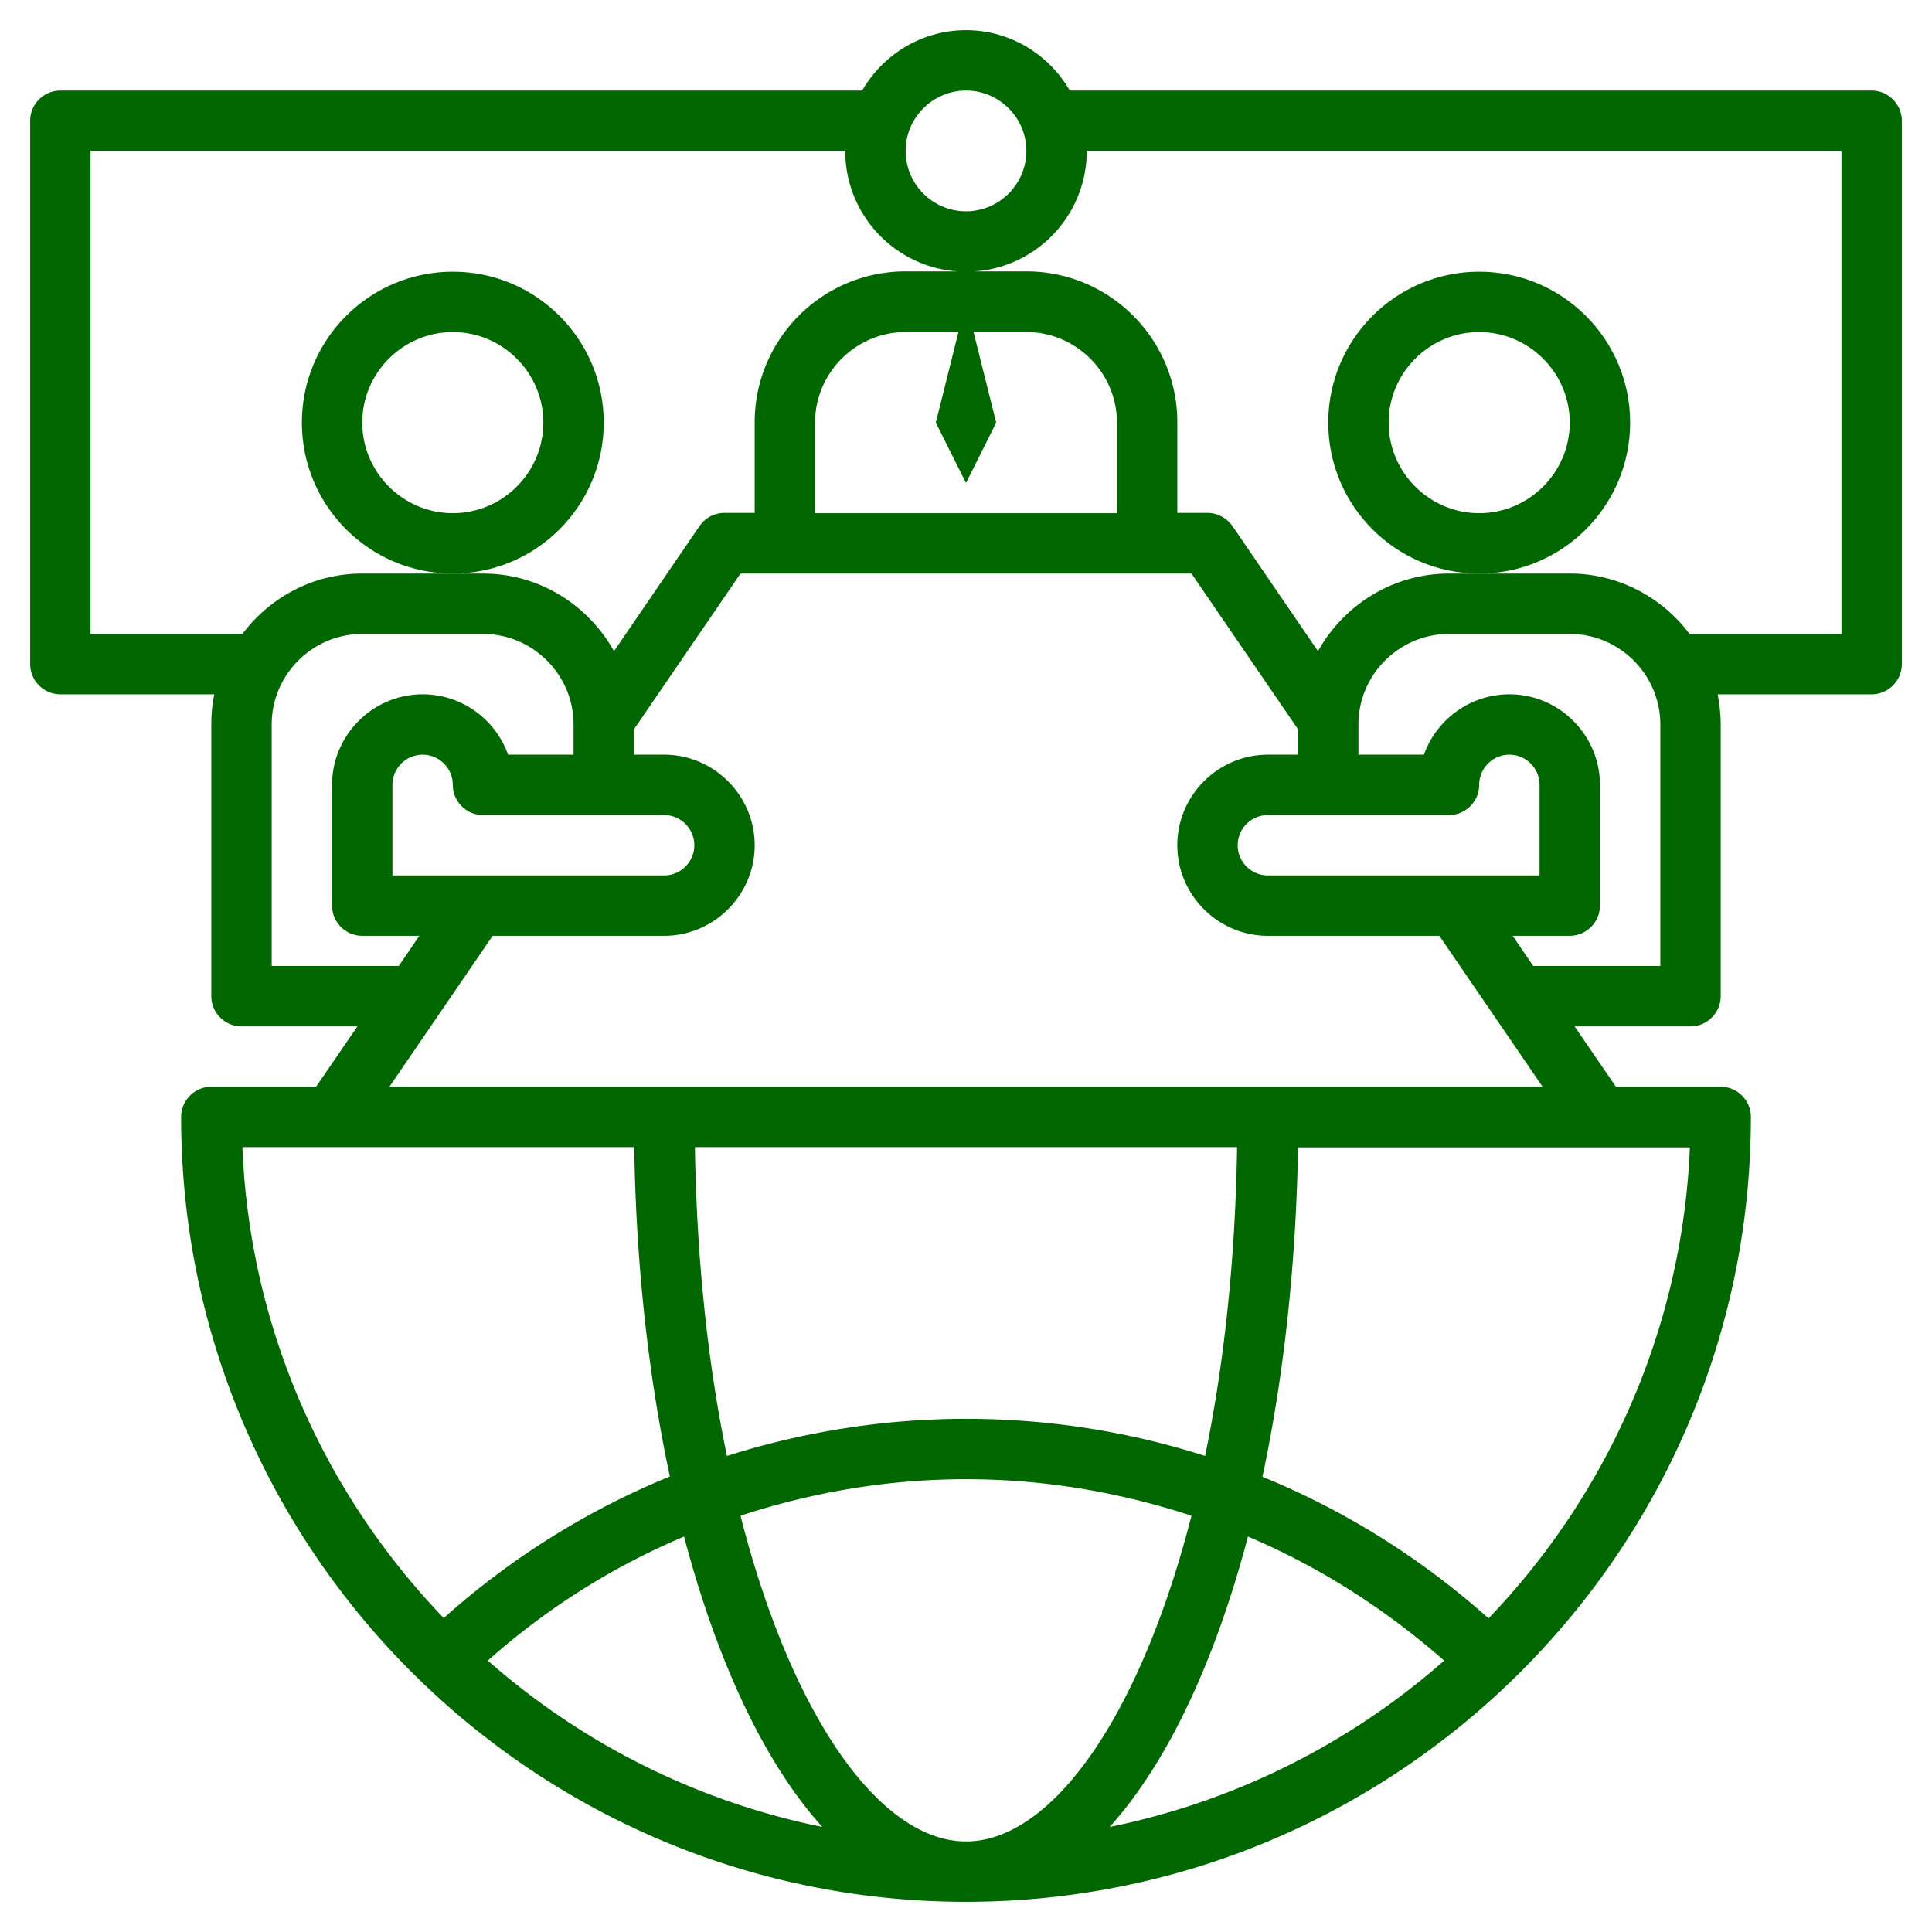
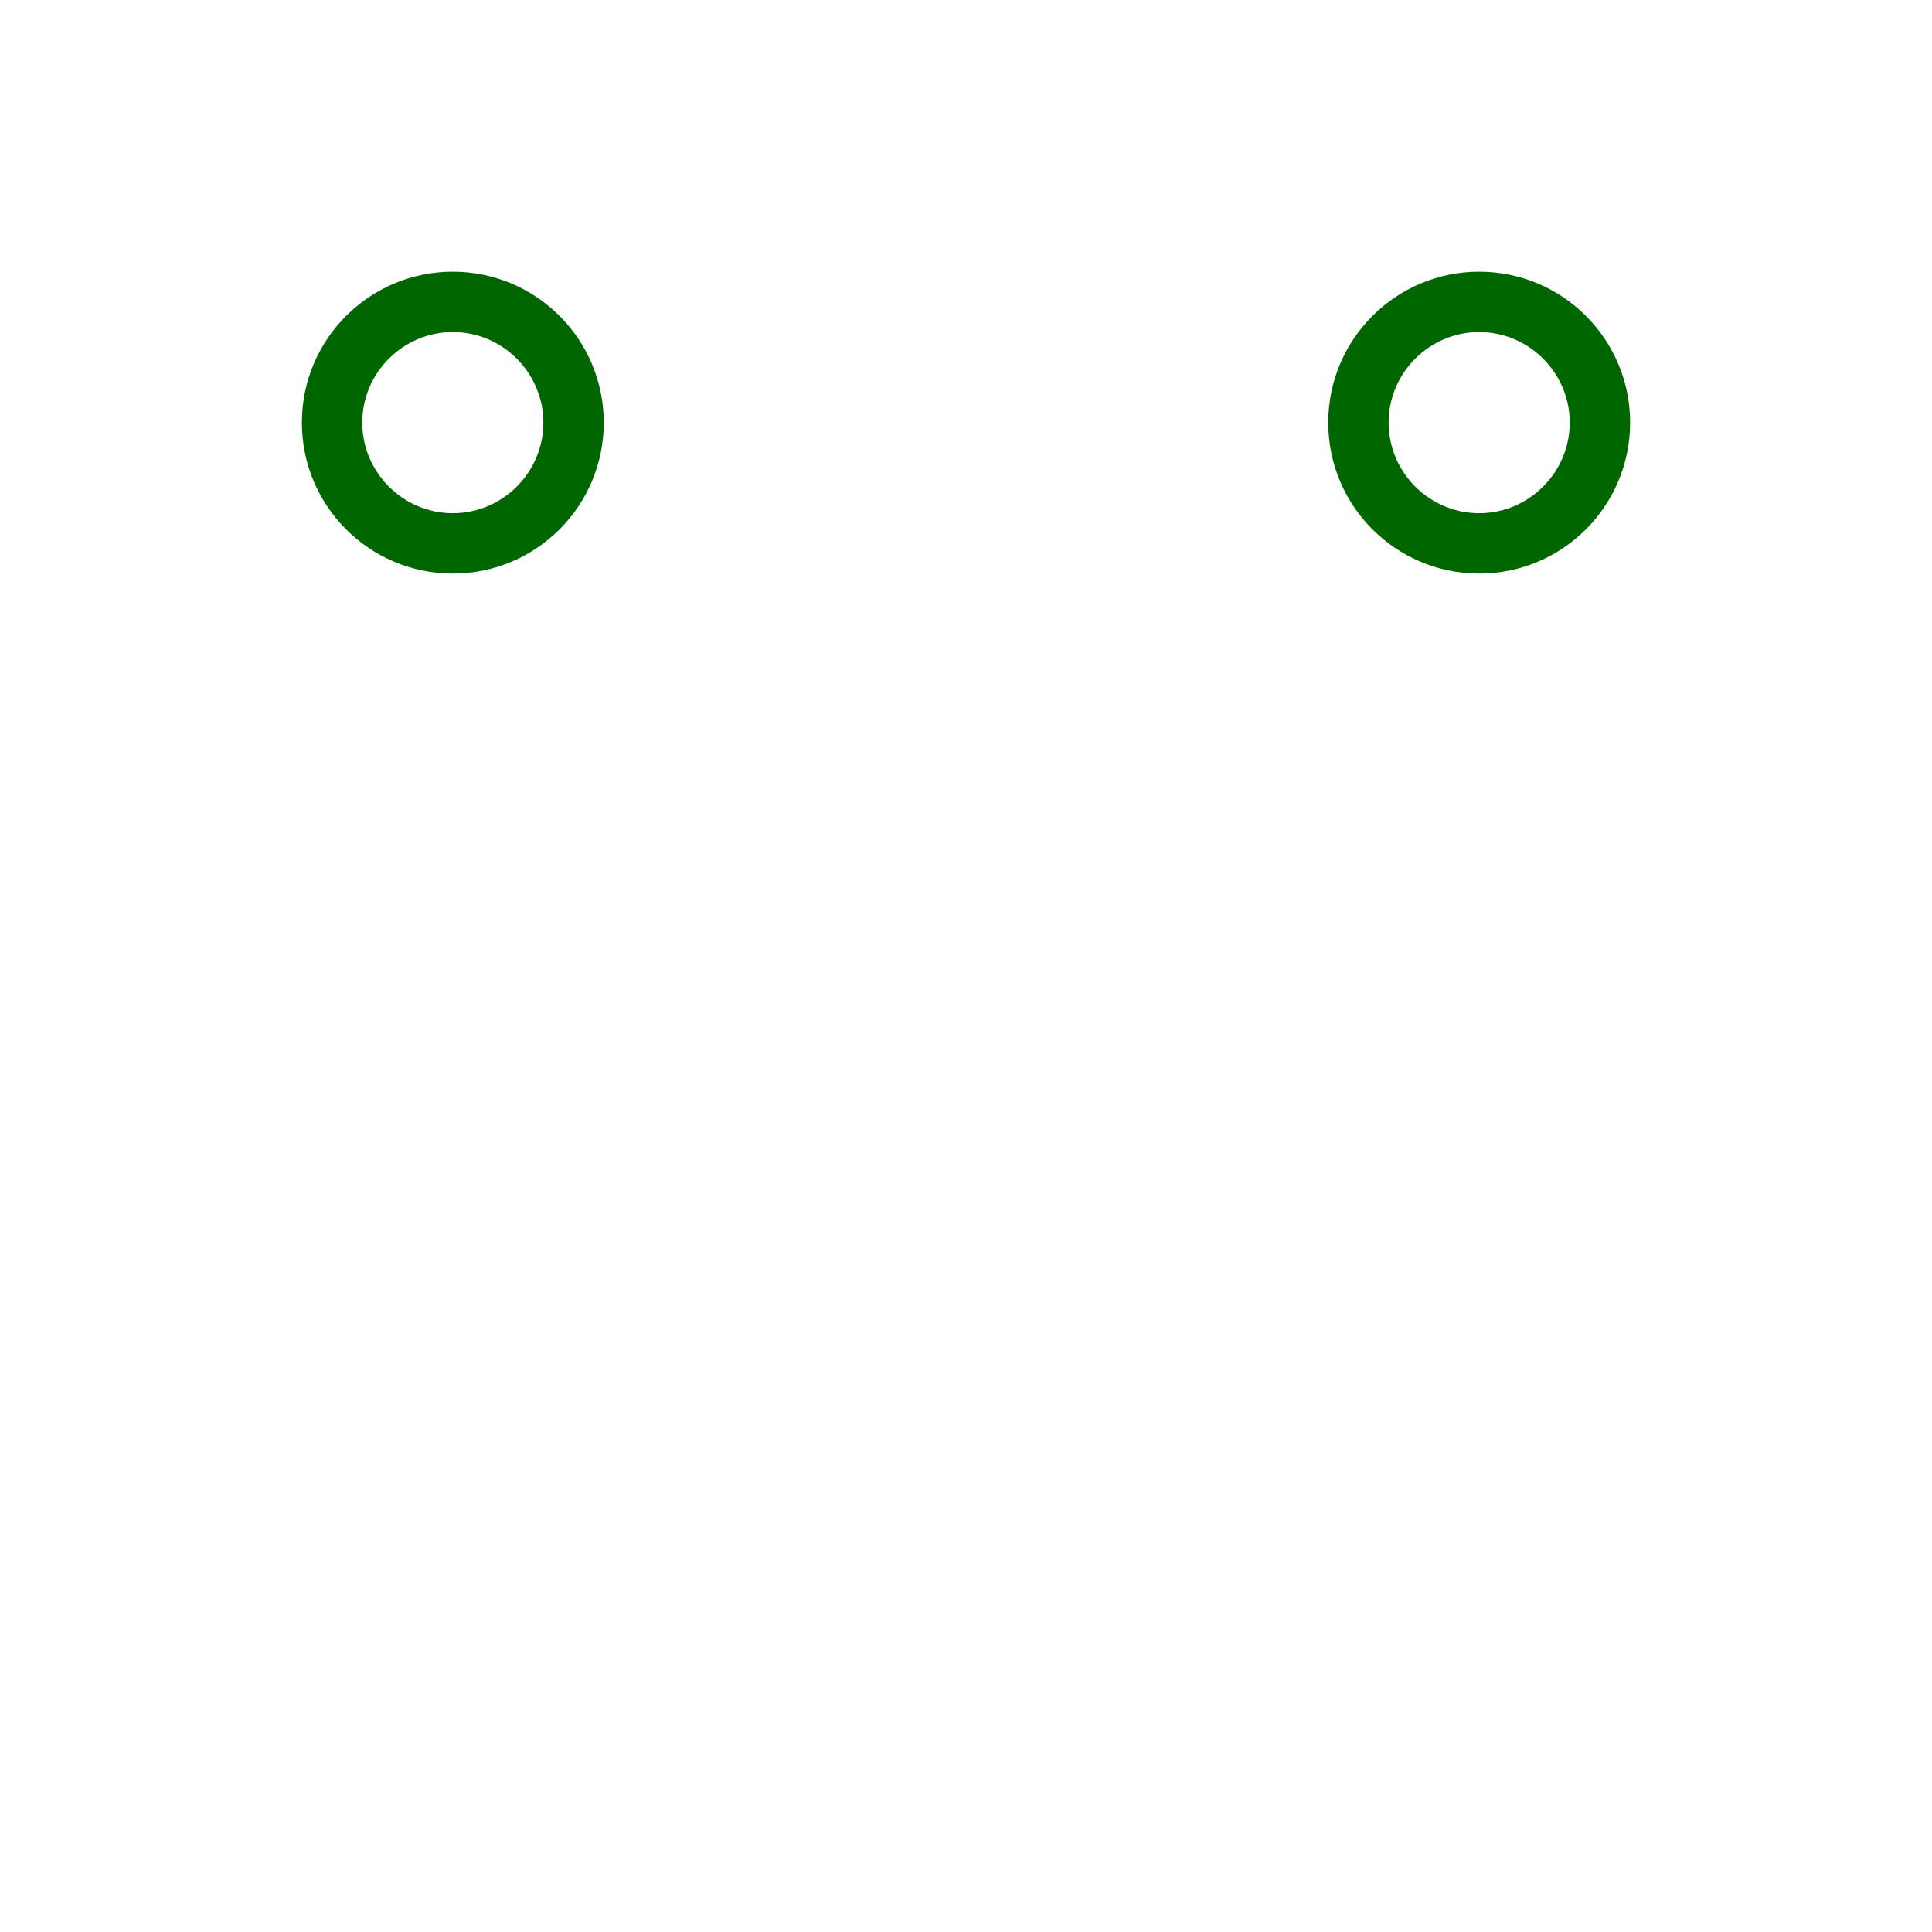
<svg xmlns="http://www.w3.org/2000/svg" version="1.1" width="512" height="512" x="0" y="0" viewBox="0 0 64 64" style="enable-background:new 0 0 512 512" xml:space="preserve" class="">
  <g>
    <path d="M20 14c0-2.76-2.24-5-5-5s-5 2.24-5 5 2.24 5 5 5 5-2.24 5-5zm-5 3c-1.65 0-3-1.35-3-3s1.35-3 3-3 3 1.35 3 3-1.35 3-3 3zM54 14c0-2.76-2.24-5-5-5s-5 2.24-5 5 2.24 5 5 5 5-2.24 5-5zm-5 3c-1.65 0-3-1.35-3-3s1.35-3 3-3 3 1.35 3 3-1.35 3-3 3z" fill="#006600" opacity="1" data-original="#000000" class="" />
-     <path d="M62 3H35.44c-.69-1.19-1.97-2-3.44-2s-2.75.81-3.44 2H2c-.55 0-1 .45-1 1v18c0 .55.45 1 1 1h5.1c-.07.32-.1.66-.1 1v9c0 .55.45 1 1 1h3.84l-1.37 2H7c-.55 0-1 .45-1 1 0 14.34 11.66 26 26 26s26-11.66 26-26c0-.55-.45-1-1-1h-3.47l-1.37-2H56c.55 0 1-.45 1-1v-9c0-.34-.04-.68-.1-1H62c.55 0 1-.45 1-1V4c0-.55-.45-1-1-1zM32 3c1.1 0 2 .9 2 2s-.9 2-2 2-2-.9-2-2 .9-2 2-2zM9 32v-8c0-1.65 1.35-3 3-3h4c1.65 0 3 1.35 3 3v1h-2.17c-.41-1.16-1.52-2-2.83-2-1.65 0-3 1.35-3 3v4c0 .55.45 1 1 1h1.89l-.68 1zm23-16 1-2-.75-3H34c1.65 0 3 1.35 3 3v3H27v-3c0-1.65 1.35-3 3-3h1.75L31 14zm7.47 3L43 24.16V25h-1c-1.65 0-3 1.35-3 3s1.35 3 3 3h5.68l3.42 5H12.9l3.42-5H22c1.65 0 3-1.35 3-3s-1.35-3-3-3h-1v-.84L24.53 19h14.95zM48 27c.55 0 1-.45 1-1s.45-1 1-1 1 .45 1 1v3h-9c-.55 0-1-.45-1-1s.45-1 1-1zm-7.02 11c-.06 3.79-.44 7.23-1.06 10.23C37.39 47.42 34.72 47 32 47s-5.39.43-7.92 1.23c-.62-3-1-6.44-1.06-10.23zM22 27c.55 0 1 .45 1 1s-.45 1-1 1h-9v-3c0-.55.45-1 1-1s1 .45 1 1 .45 1 1 1zM8.02 38h12.99c.06 3.95.48 7.64 1.18 10.91a25.987 25.987 0 0 0-7.49 4.69c-3.93-4.09-6.43-9.56-6.67-15.61zm8.14 17.01a23.5 23.5 0 0 1 6.5-4.11c1.1 4.17 2.68 7.52 4.58 9.62-4.19-.85-7.99-2.79-11.08-5.51zM32 61c-2.81 0-5.75-4.05-7.47-10.79C26.91 49.43 29.42 49 32 49s5.09.43 7.47 1.21C37.74 56.95 34.81 61 32 61zm4.76-.48c1.9-2.11 3.48-5.45 4.58-9.62 2.36 1 4.54 2.39 6.5 4.11a23.989 23.989 0 0 1-11.08 5.51zM55.98 38c-.25 6.04-2.75 11.52-6.67 15.61-2.24-2-4.77-3.58-7.49-4.69.7-3.28 1.11-6.97 1.18-10.91h12.99zM55 32h-4.21l-.68-1H52c.55 0 1-.45 1-1v-4c0-1.65-1.35-3-3-3-1.3 0-2.42.84-2.83 2H45v-1c0-1.65 1.35-3 3-3h4c1.65 0 3 1.35 3 3zm6-11h-5.03c-.91-1.21-2.35-2-3.97-2h-4c-1.87 0-3.49 1.05-4.34 2.57l-2.83-4.14c-.19-.27-.5-.44-.83-.44h-1v-3c0-2.76-2.24-5-5-5h-4c-2.76 0-5 2.24-5 5v3h-1c-.33 0-.64.16-.83.44l-2.83 4.14C19.48 20.04 17.87 19 16 19h-4c-1.63 0-3.06.79-3.97 2H3V5h25c0 2.21 1.79 4 4 4s4-1.79 4-4h25z" fill="#006600" opacity="1" data-original="#000000" class="" />
  </g>
</svg>